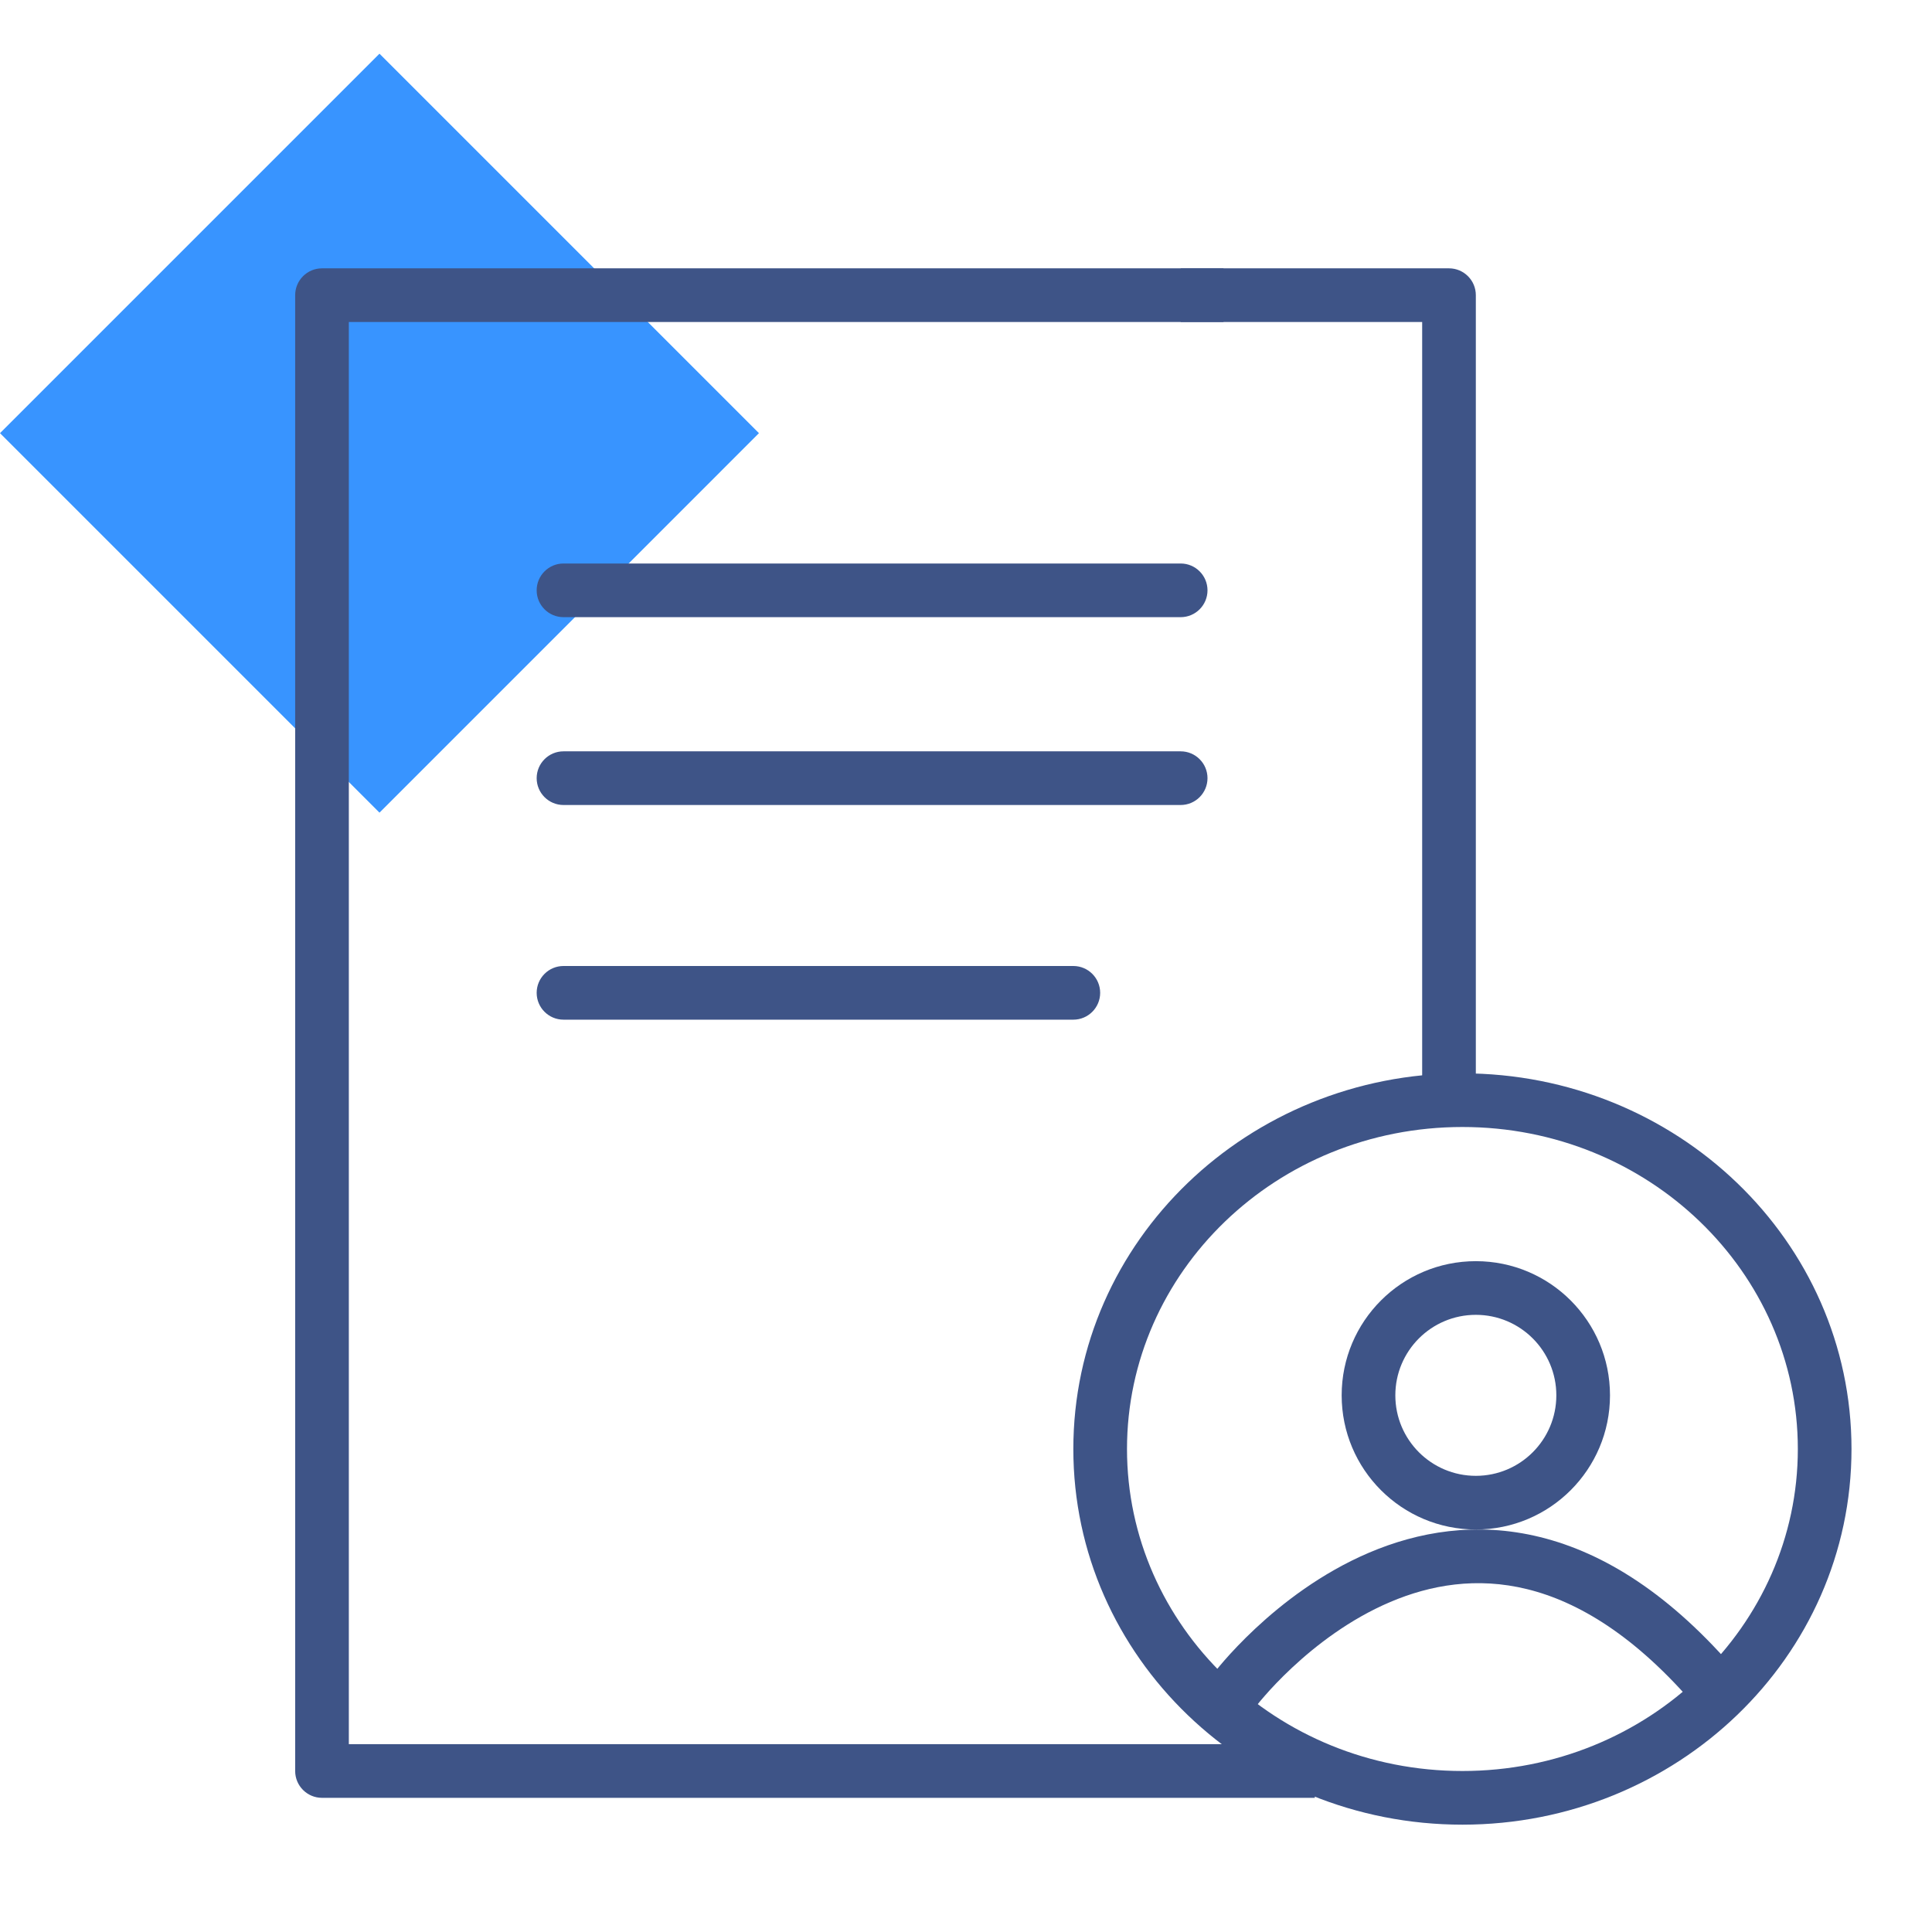
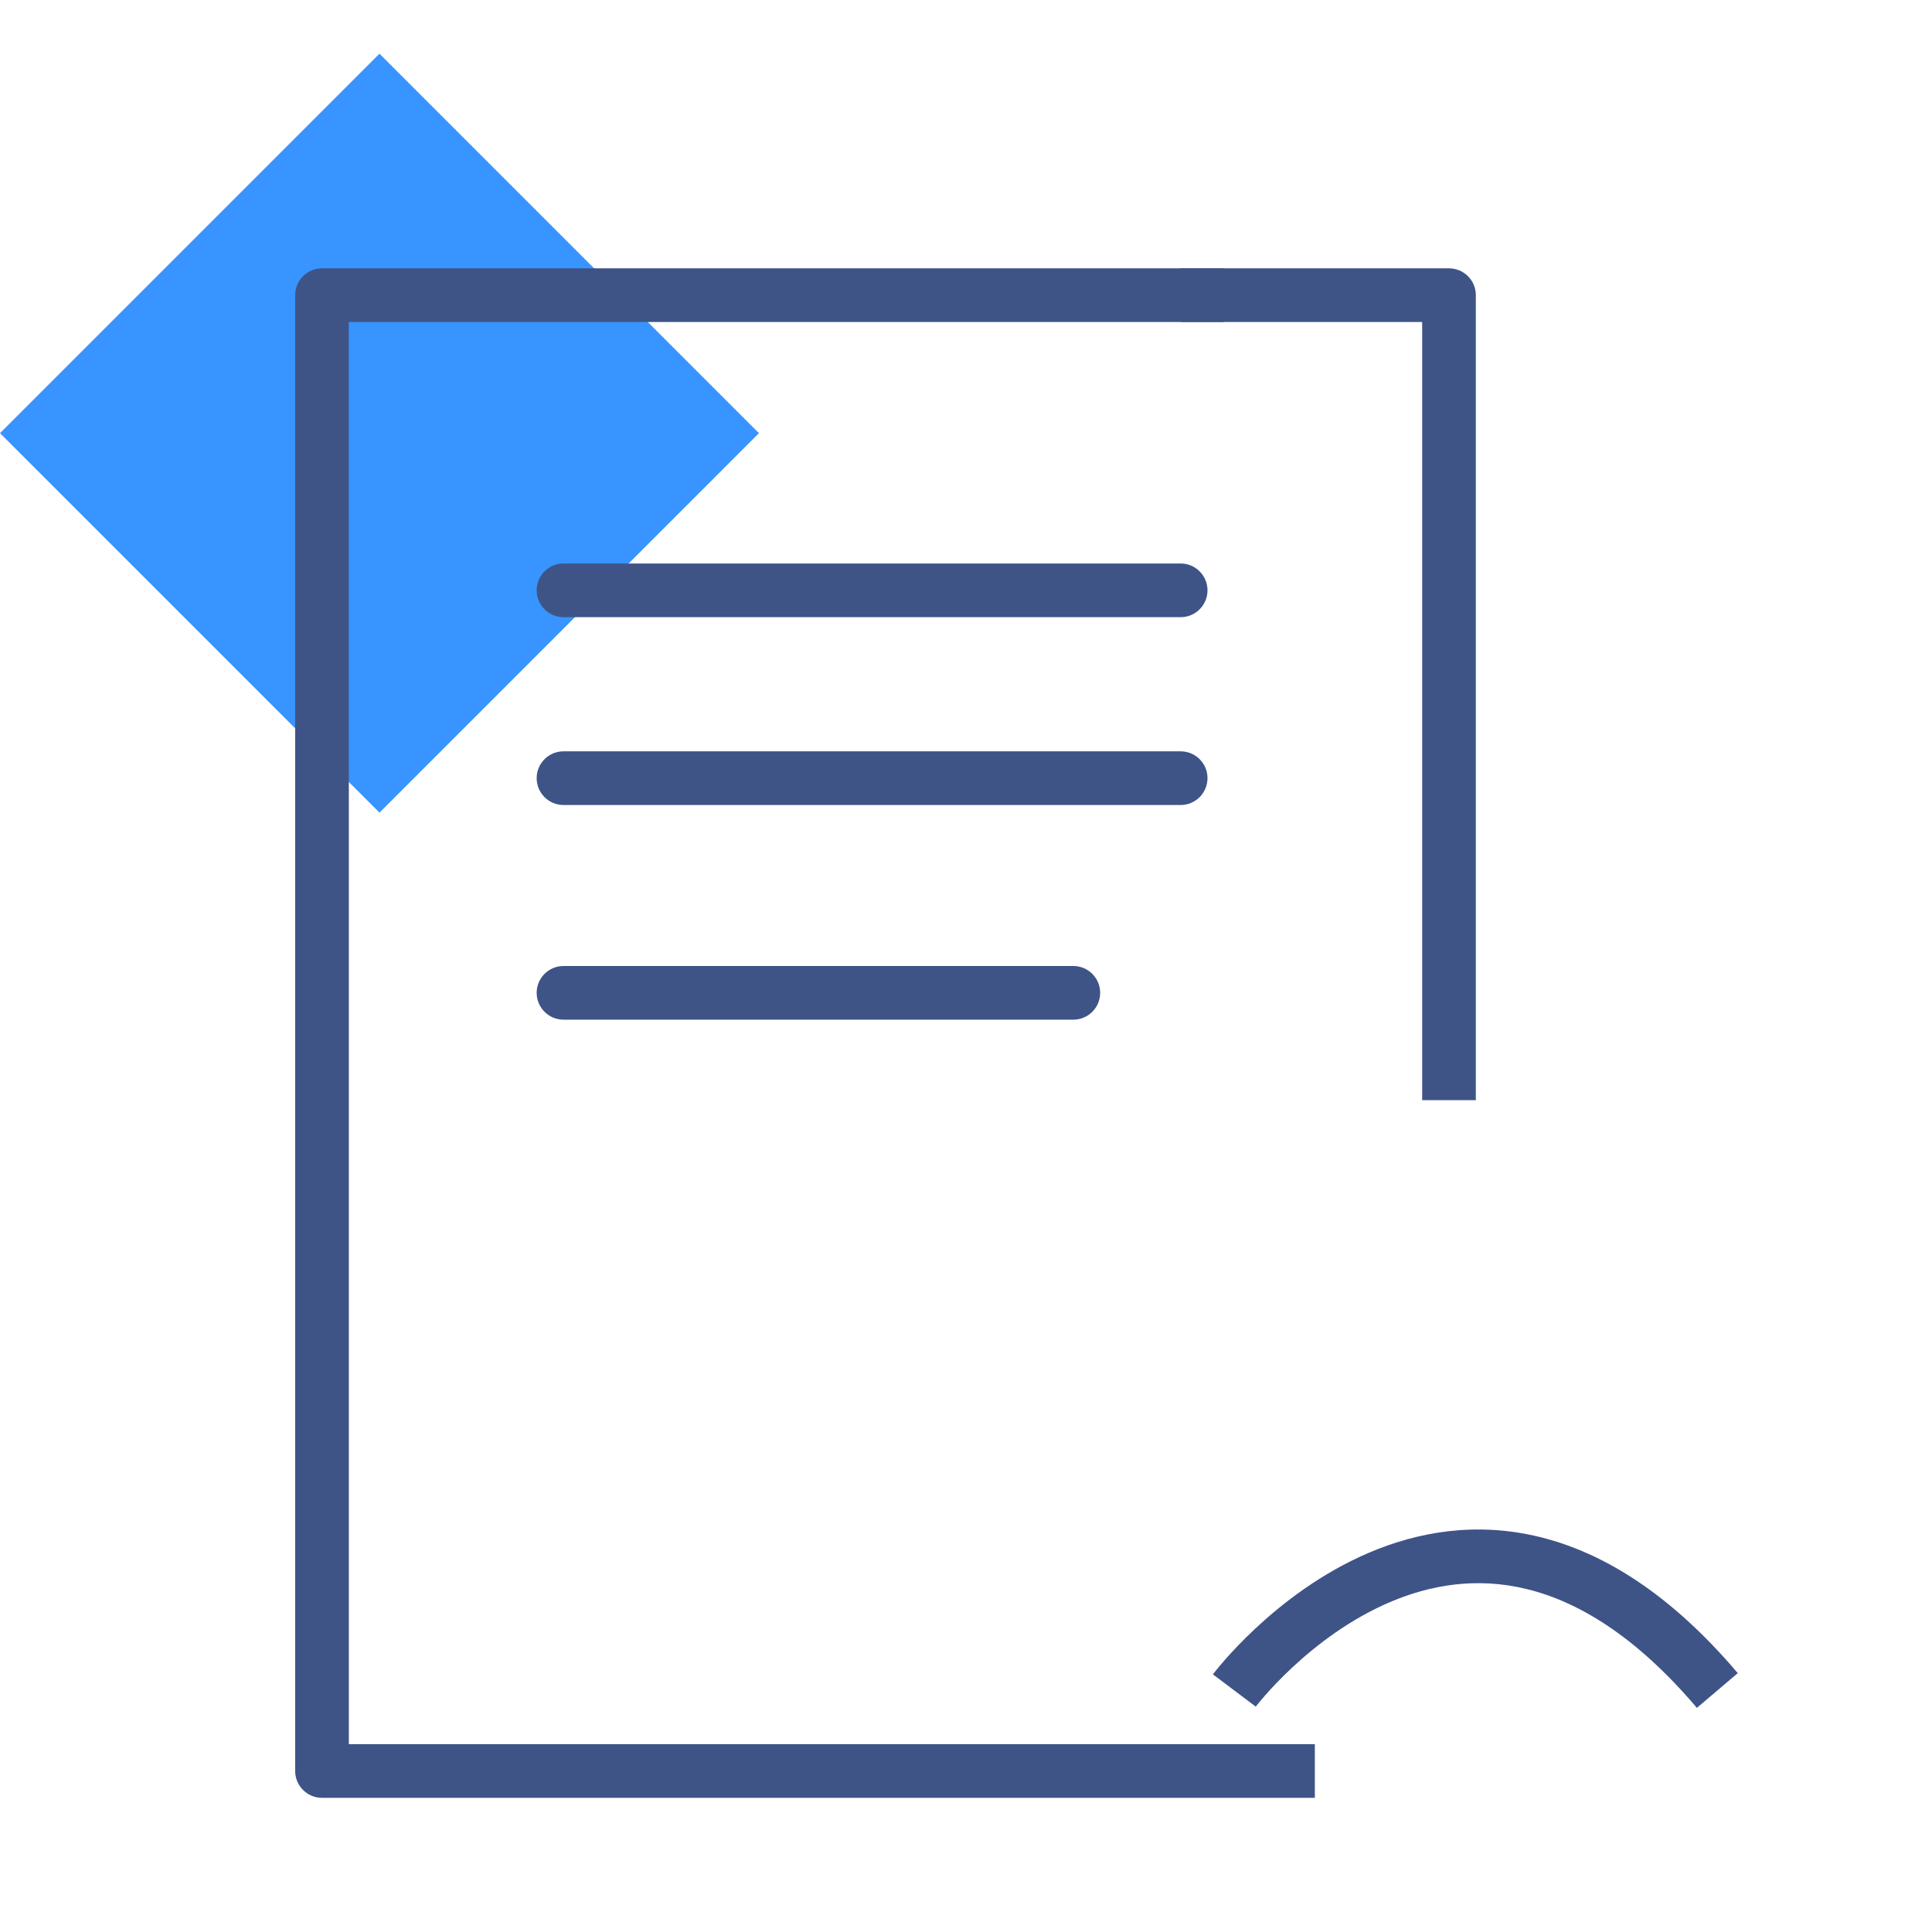
<svg xmlns="http://www.w3.org/2000/svg" width="72" height="72" viewBox="0 0 72 72" fill="none">
  <path d="M14.142 2.001L0 16.143L14.142 30.285L28.284 16.143L14.142 2.001Z" fill="#3894FF" />
  <path fill-rule="evenodd" clip-rule="evenodd" d="M11 11C11 10.448 11.448 10 12 10H45.597V12H13V65H49V67H12C11.448 67 11 66.552 11 66V11Z" fill="#3E5487" />
  <path fill-rule="evenodd" clip-rule="evenodd" d="M53 12H44V10H54C54.552 10 55 10.448 55 11V41H53V12Z" fill="#3E5487" />
-   <path fill-rule="evenodd" clip-rule="evenodd" d="M54.5 42C47.56 42 42 47.408 42 54C42 60.592 47.56 66 54.5 66C61.44 66 67 60.592 67 54C67 47.408 61.44 42 54.5 42ZM40 54C40 46.233 46.528 40 54.5 40C62.472 40 69 46.233 69 54C69 61.767 62.472 68 54.5 68C46.528 68 40 61.767 40 54Z" fill="#3E5487" />
-   <path fill-rule="evenodd" clip-rule="evenodd" d="M55 49C53.343 49 52 50.343 52 52C52 53.657 53.343 55 55 55C56.657 55 58 53.657 58 52C58 50.343 56.657 49 55 49ZM50 52C50 49.239 52.239 47 55 47C57.761 47 60 49.239 60 52C60 54.761 57.761 57 55 57C52.239 57 50 54.761 50 52Z" fill="#3E5487" />
  <path fill-rule="evenodd" clip-rule="evenodd" d="M46.799 63.601C46.799 63.601 46.8 63.601 46 63C45.2 62.399 45.201 62.398 45.201 62.398L45.202 62.397L45.204 62.394L45.212 62.385L45.235 62.354C45.255 62.329 45.283 62.293 45.319 62.249C45.391 62.16 45.495 62.034 45.629 61.88C45.897 61.574 46.288 61.153 46.787 60.687C47.78 59.76 49.231 58.625 51.027 57.861C52.834 57.093 55.009 56.693 57.398 57.283C59.785 57.873 62.274 59.422 64.762 62.353L63.238 63.647C60.951 60.953 58.803 59.69 56.919 59.225C55.038 58.76 53.31 59.064 51.81 59.702C50.3 60.344 49.042 61.318 48.152 62.149C47.71 62.562 47.366 62.932 47.135 63.197C47.019 63.329 46.932 63.434 46.876 63.504C46.847 63.539 46.827 63.565 46.814 63.582L46.801 63.599L46.799 63.601Z" fill="#3E5487" />
  <path fill-rule="evenodd" clip-rule="evenodd" d="M20 22C20 21.448 20.448 21 21 21H44C44.552 21 45 21.448 45 22C45 22.552 44.552 23 44 23H21C20.448 23 20 22.552 20 22Z" fill="#3E5487" />
  <path fill-rule="evenodd" clip-rule="evenodd" d="M20 29C20 28.448 20.448 28 21 28H44C44.552 28 45 28.448 45 29C45 29.552 44.552 30 44 30H21C20.448 30 20 29.552 20 29Z" fill="#3E5487" />
  <path fill-rule="evenodd" clip-rule="evenodd" d="M20 37C20 36.448 20.448 36 21 36H40C40.552 36 41 36.448 41 37C41 37.552 40.552 38 40 38H21C20.448 38 20 37.552 20 37Z" fill="#3E5487" />
</svg>